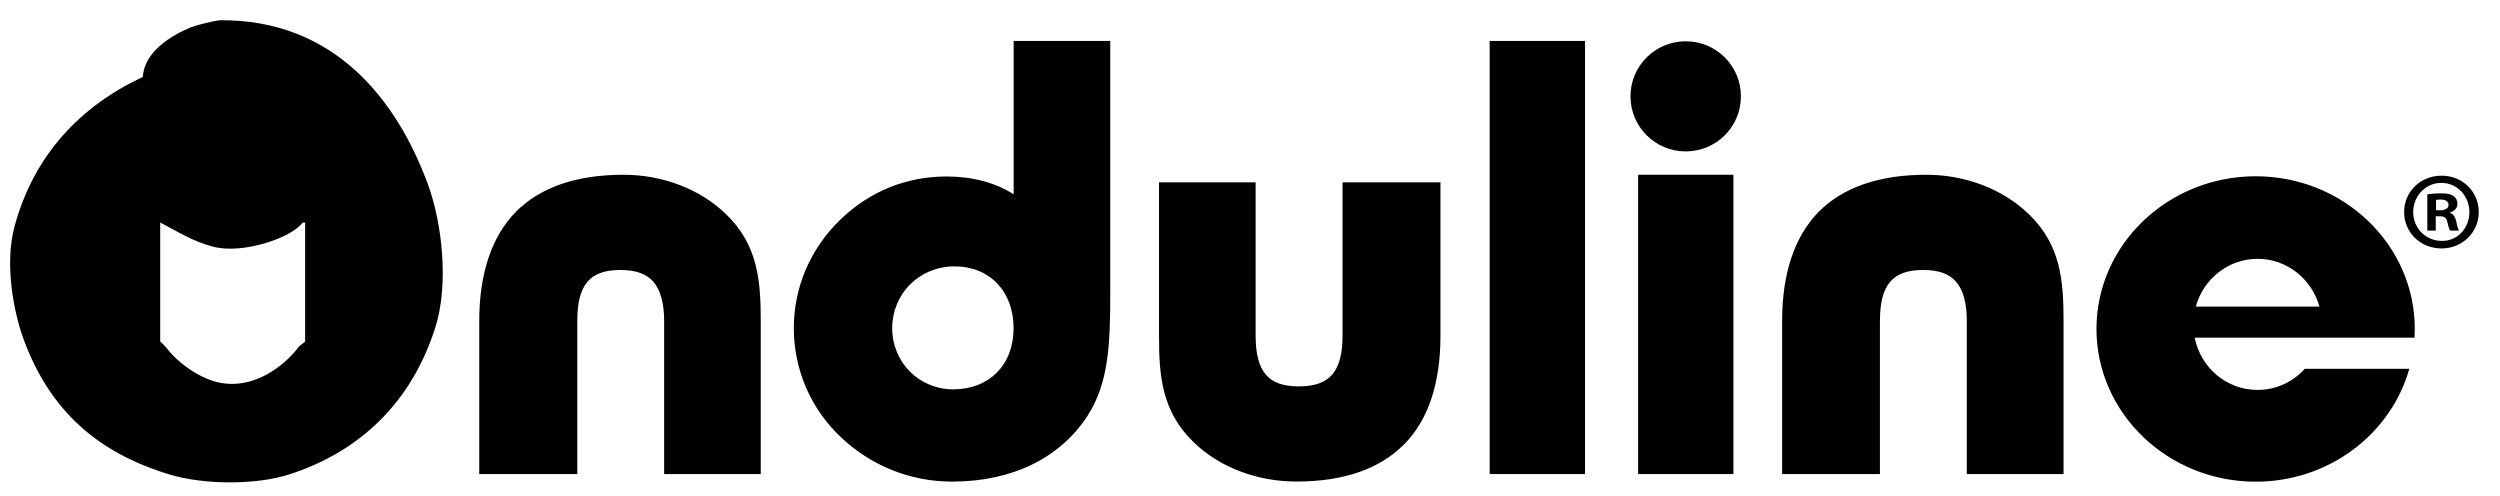
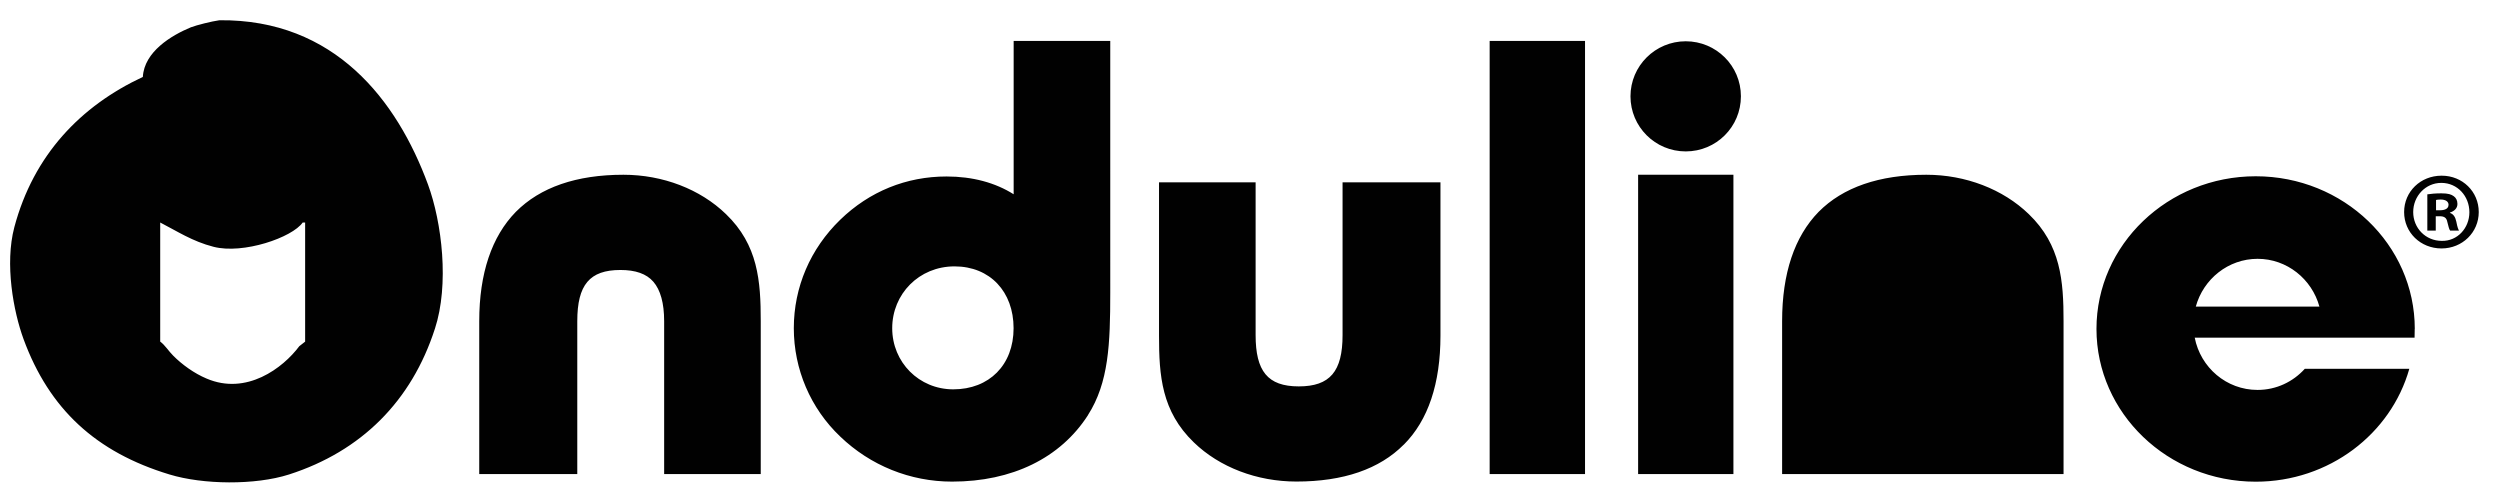
<svg xmlns="http://www.w3.org/2000/svg" id="Layer_1" data-name="Layer 1" viewBox="0 0 347.06 68.85">
  <defs>
    <style>      .cls-1 {        fill: #010101;      }    </style>
  </defs>
-   <path class="cls-1" d="M344.11,29.44c0-2.85-2.27-5.05-5.13-5.05h-.04c-2.9,0-5.19,2.2-5.19,5.05s2.29,5.05,5.19,5.05,5.17-2.24,5.17-5.05M342.81,29.46c0,2.21-1.67,4.03-3.83,3.98-2.25,0-3.97-1.78-3.97-4s1.72-4.05,3.89-4.05h.03c2.21,0,3.88,1.83,3.88,4.07M340.11,29.57v-.06c.59-.19,1.04-.58,1.04-1.2,0-.5-.21-.86-.51-1.07-.34-.25-.76-.4-1.73-.4-.84,0-1.47.07-1.94.14v5.03h1.17v-1.99h.56c.64,0,.94.24,1.04.77.17.63.24,1.04.4,1.22h1.22c-.09-.18-.22-.45-.36-1.22-.14-.66-.4-1.07-.89-1.23M339.91,28.46c0,.53-.55.73-1.18.73h-.55v-1.43c.12-.03.33-.06.64-.06.73,0,1.1.3,1.1.75M335.23,45.66c0-11.7-9.9-21.19-22.08-21.19s-22.11,9.49-22.11,21.19,9.91,21.21,22.11,21.21c10.19,0,18.77-6.64,21.32-15.67h-14.51c-1.63,1.8-3.95,2.93-6.56,2.93-4.32,0-7.91-3.11-8.72-7.25h30.52c.02-.39.02-.81.02-1.21M321.99,42.56h-17.16c1.05-3.82,4.5-6.63,8.58-6.63s7.53,2.81,8.58,6.63M273.04,65.81h13.43v-21.22c0-5.59-.37-10.58-4.83-14.87-3.58-3.46-8.77-5.46-14.22-5.46-6.54,0-11.57,1.74-14.95,5.15-3.35,3.43-5.07,8.54-5.07,15.18v21.22h13.58v-21.22c0-5.06,1.74-7.11,6-7.11,2.11,0,3.61.52,4.57,1.63,1,1.14,1.49,2.98,1.49,5.47v21.22ZM241.68,13.37c0-4.23-3.43-7.64-7.66-7.64s-7.67,3.42-7.67,7.64,3.42,7.65,7.67,7.65,7.66-3.42,7.66-7.65M206.8,65.81h13.24V5.68h-13.24v60.12ZM194.88,61.73c3.39-3.39,5.09-8.49,5.09-15.13v-21.29h-13.59v21.21c0,5.05-1.75,7.12-6.08,7.12s-5.99-2.13-5.99-7.12v-21.21h-13.41v21.29c0,5.54.35,10.49,4.83,14.81,3.57,3.46,8.77,5.44,14.24,5.44,6.53,0,11.54-1.73,14.91-5.13M151.03,57.63c2.89-4.51,3.1-9.89,3.1-17V5.68h-13.41v21.29c-2.53-1.6-5.69-2.47-9.31-2.47-5.58,0-10.69,2.06-14.76,6-4.16,4.03-6.45,9.37-6.45,15.06s2.31,11.12,6.45,15.05c4.19,4.02,9.7,6.25,15.52,6.25,8.34,0,15.04-3.27,18.87-9.23M140.71,45.56c0,5.09-3.37,8.49-8.38,8.49-4.74,0-8.47-3.75-8.47-8.49s3.72-8.58,8.65-8.58,8.2,3.52,8.2,8.58M92.19,65.81h13.42v-21.22c0-5.59-.37-10.58-4.83-14.87-3.57-3.46-8.77-5.46-14.23-5.46-6.54,0-11.55,1.74-14.94,5.15-3.35,3.43-5.08,8.54-5.08,15.18v21.22h13.61v-21.22c0-5.06,1.72-7.11,5.99-7.11,2.09,0,3.61.52,4.57,1.63.99,1.14,1.5,2.98,1.5,5.47v21.22ZM60.37,45.66c2.02-6.17.98-14.78-.96-20.06C55.11,13.92,46.46,2.65,30.46,2.81c-1.07.15-3.15.67-3.96.98-2.73,1.13-6.48,3.4-6.67,6.89C11.2,14.71,4.66,21.51,1.99,31.54c-1.35,5.09-.13,11.69,1.28,15.54,3.57,9.71,10.05,15.7,20.27,18.79,4.63,1.41,11.86,1.51,16.58,0,10.05-3.23,17.01-10.19,20.25-20.22M42.37,47.42c-.28.22-.55.43-.82.64-2.27,3.04-7.34,6.87-12.88,4.49-1.7-.71-3.42-1.95-4.64-3.19-.62-.61-1.11-1.44-1.79-1.94v-16.53c2.34,1.2,4.47,2.62,7.4,3.37,4.12,1.07,10.95-1.3,12.38-3.37h.34v16.53ZM240.64,24.26h-13.23v41.55h13.23V24.26Z" />
+   <path class="cls-1" d="M344.11,29.44c0-2.85-2.27-5.05-5.13-5.05h-.04c-2.9,0-5.19,2.2-5.19,5.05s2.29,5.05,5.19,5.05,5.17-2.24,5.17-5.05M342.81,29.46c0,2.21-1.67,4.03-3.83,3.98-2.25,0-3.97-1.78-3.97-4s1.72-4.05,3.89-4.05h.03c2.21,0,3.88,1.83,3.88,4.07M340.11,29.57v-.06c.59-.19,1.04-.58,1.04-1.2,0-.5-.21-.86-.51-1.07-.34-.25-.76-.4-1.73-.4-.84,0-1.47.07-1.94.14v5.03h1.17v-1.99h.56c.64,0,.94.24,1.04.77.17.63.24,1.04.4,1.22h1.22c-.09-.18-.22-.45-.36-1.22-.14-.66-.4-1.07-.89-1.23M339.91,28.46c0,.53-.55.73-1.18.73h-.55v-1.43c.12-.03.33-.06.64-.06.73,0,1.1.3,1.1.75M335.23,45.66c0-11.7-9.9-21.19-22.08-21.19s-22.11,9.49-22.11,21.19,9.91,21.21,22.11,21.21c10.19,0,18.77-6.64,21.32-15.67h-14.51c-1.63,1.8-3.95,2.93-6.56,2.93-4.32,0-7.91-3.11-8.72-7.25h30.52c.02-.39.02-.81.02-1.21M321.99,42.56h-17.16c1.05-3.82,4.5-6.63,8.58-6.63s7.53,2.81,8.58,6.63M273.04,65.81h13.43v-21.22c0-5.59-.37-10.58-4.83-14.87-3.58-3.46-8.77-5.46-14.22-5.46-6.54,0-11.57,1.74-14.95,5.15-3.35,3.43-5.07,8.54-5.07,15.18v21.22h13.58v-21.22v21.22ZM241.68,13.37c0-4.23-3.43-7.64-7.66-7.64s-7.67,3.42-7.67,7.64,3.42,7.65,7.67,7.65,7.66-3.42,7.66-7.65M206.8,65.81h13.24V5.68h-13.24v60.12ZM194.88,61.73c3.39-3.39,5.09-8.49,5.09-15.13v-21.29h-13.59v21.21c0,5.05-1.75,7.12-6.08,7.12s-5.99-2.13-5.99-7.12v-21.21h-13.41v21.29c0,5.54.35,10.49,4.83,14.81,3.57,3.46,8.77,5.44,14.24,5.44,6.53,0,11.54-1.73,14.91-5.13M151.03,57.63c2.89-4.51,3.1-9.89,3.1-17V5.68h-13.41v21.29c-2.53-1.6-5.69-2.47-9.31-2.47-5.58,0-10.69,2.06-14.76,6-4.16,4.03-6.45,9.37-6.45,15.06s2.31,11.12,6.45,15.05c4.19,4.02,9.7,6.25,15.52,6.25,8.34,0,15.04-3.27,18.87-9.23M140.71,45.56c0,5.09-3.37,8.49-8.38,8.49-4.74,0-8.47-3.75-8.47-8.49s3.72-8.58,8.65-8.58,8.2,3.52,8.2,8.58M92.19,65.81h13.42v-21.22c0-5.59-.37-10.58-4.83-14.87-3.57-3.46-8.77-5.46-14.23-5.46-6.54,0-11.55,1.74-14.94,5.15-3.35,3.43-5.08,8.54-5.08,15.18v21.22h13.61v-21.22c0-5.06,1.72-7.11,5.99-7.11,2.09,0,3.61.52,4.57,1.63.99,1.14,1.5,2.98,1.5,5.47v21.22ZM60.37,45.66c2.02-6.17.98-14.78-.96-20.06C55.11,13.92,46.46,2.65,30.46,2.81c-1.07.15-3.15.67-3.96.98-2.73,1.13-6.48,3.4-6.67,6.89C11.2,14.71,4.66,21.51,1.99,31.54c-1.35,5.09-.13,11.69,1.28,15.54,3.57,9.71,10.05,15.7,20.27,18.79,4.63,1.41,11.86,1.51,16.58,0,10.05-3.23,17.01-10.19,20.25-20.22M42.37,47.42c-.28.22-.55.43-.82.64-2.27,3.04-7.34,6.87-12.88,4.49-1.7-.71-3.42-1.95-4.64-3.19-.62-.61-1.11-1.44-1.79-1.94v-16.53c2.34,1.2,4.47,2.62,7.4,3.37,4.12,1.07,10.95-1.3,12.38-3.37h.34v16.53ZM240.64,24.26h-13.23v41.55h13.23V24.26Z" />
</svg>